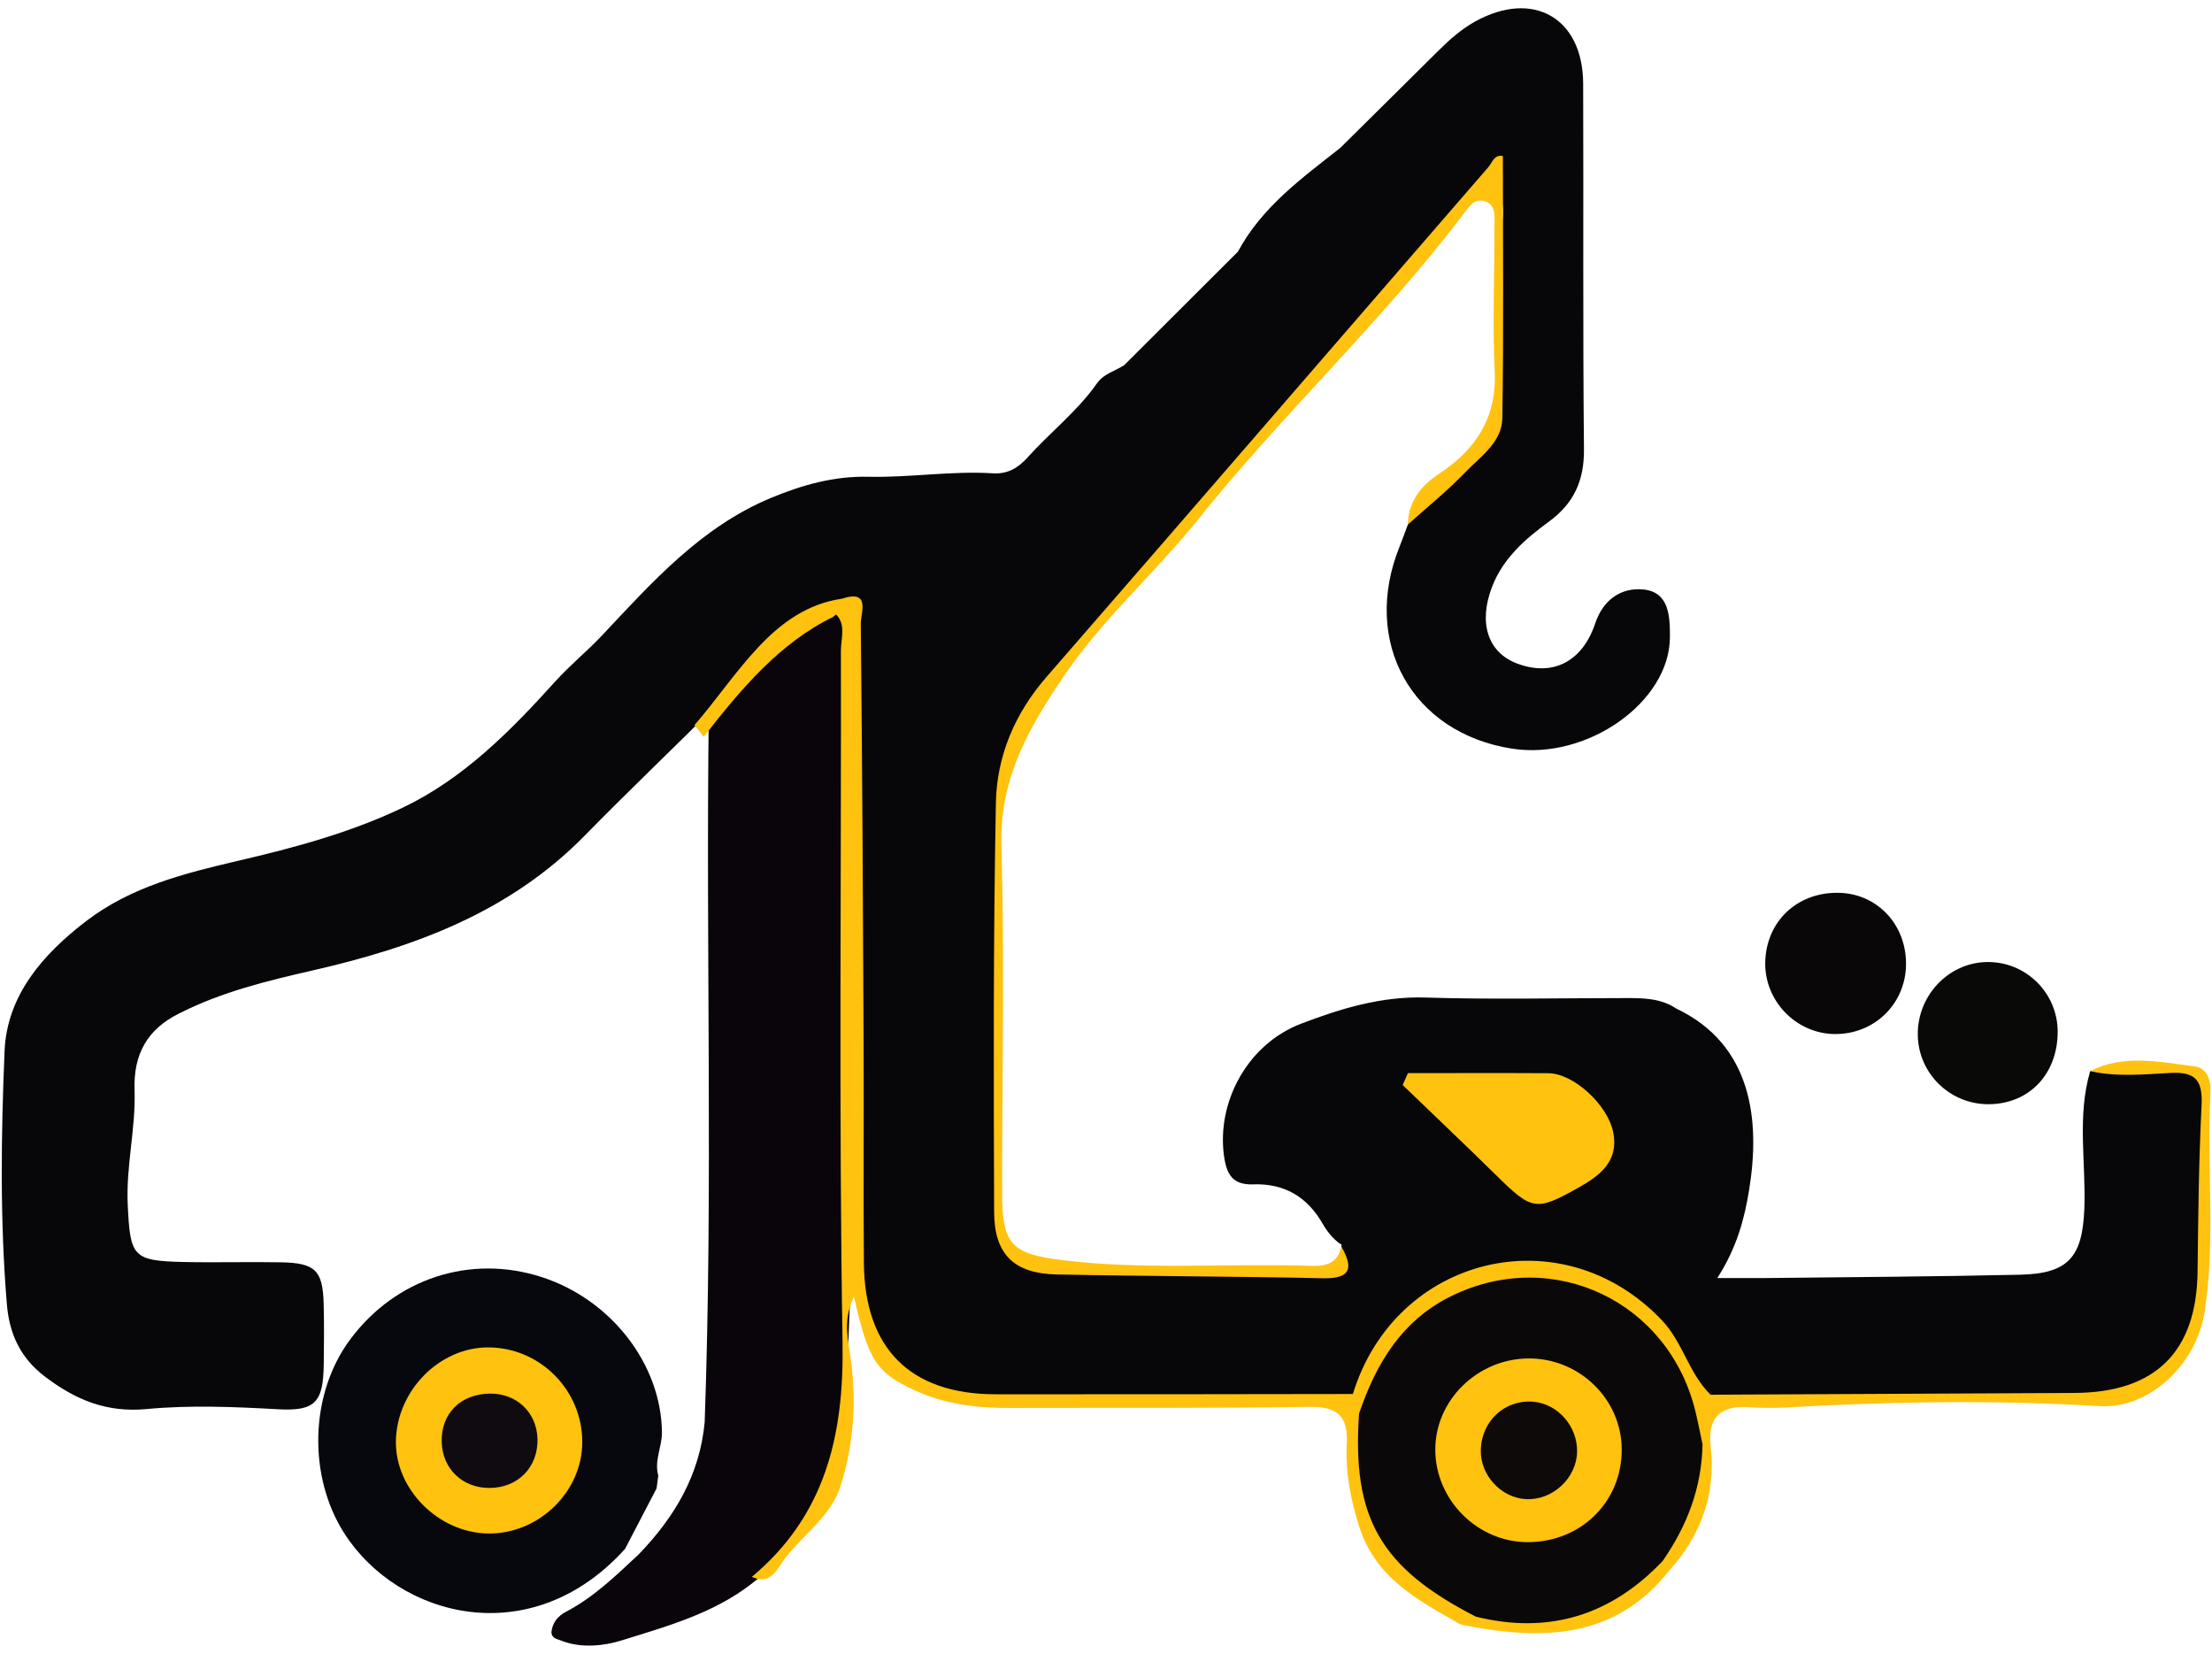
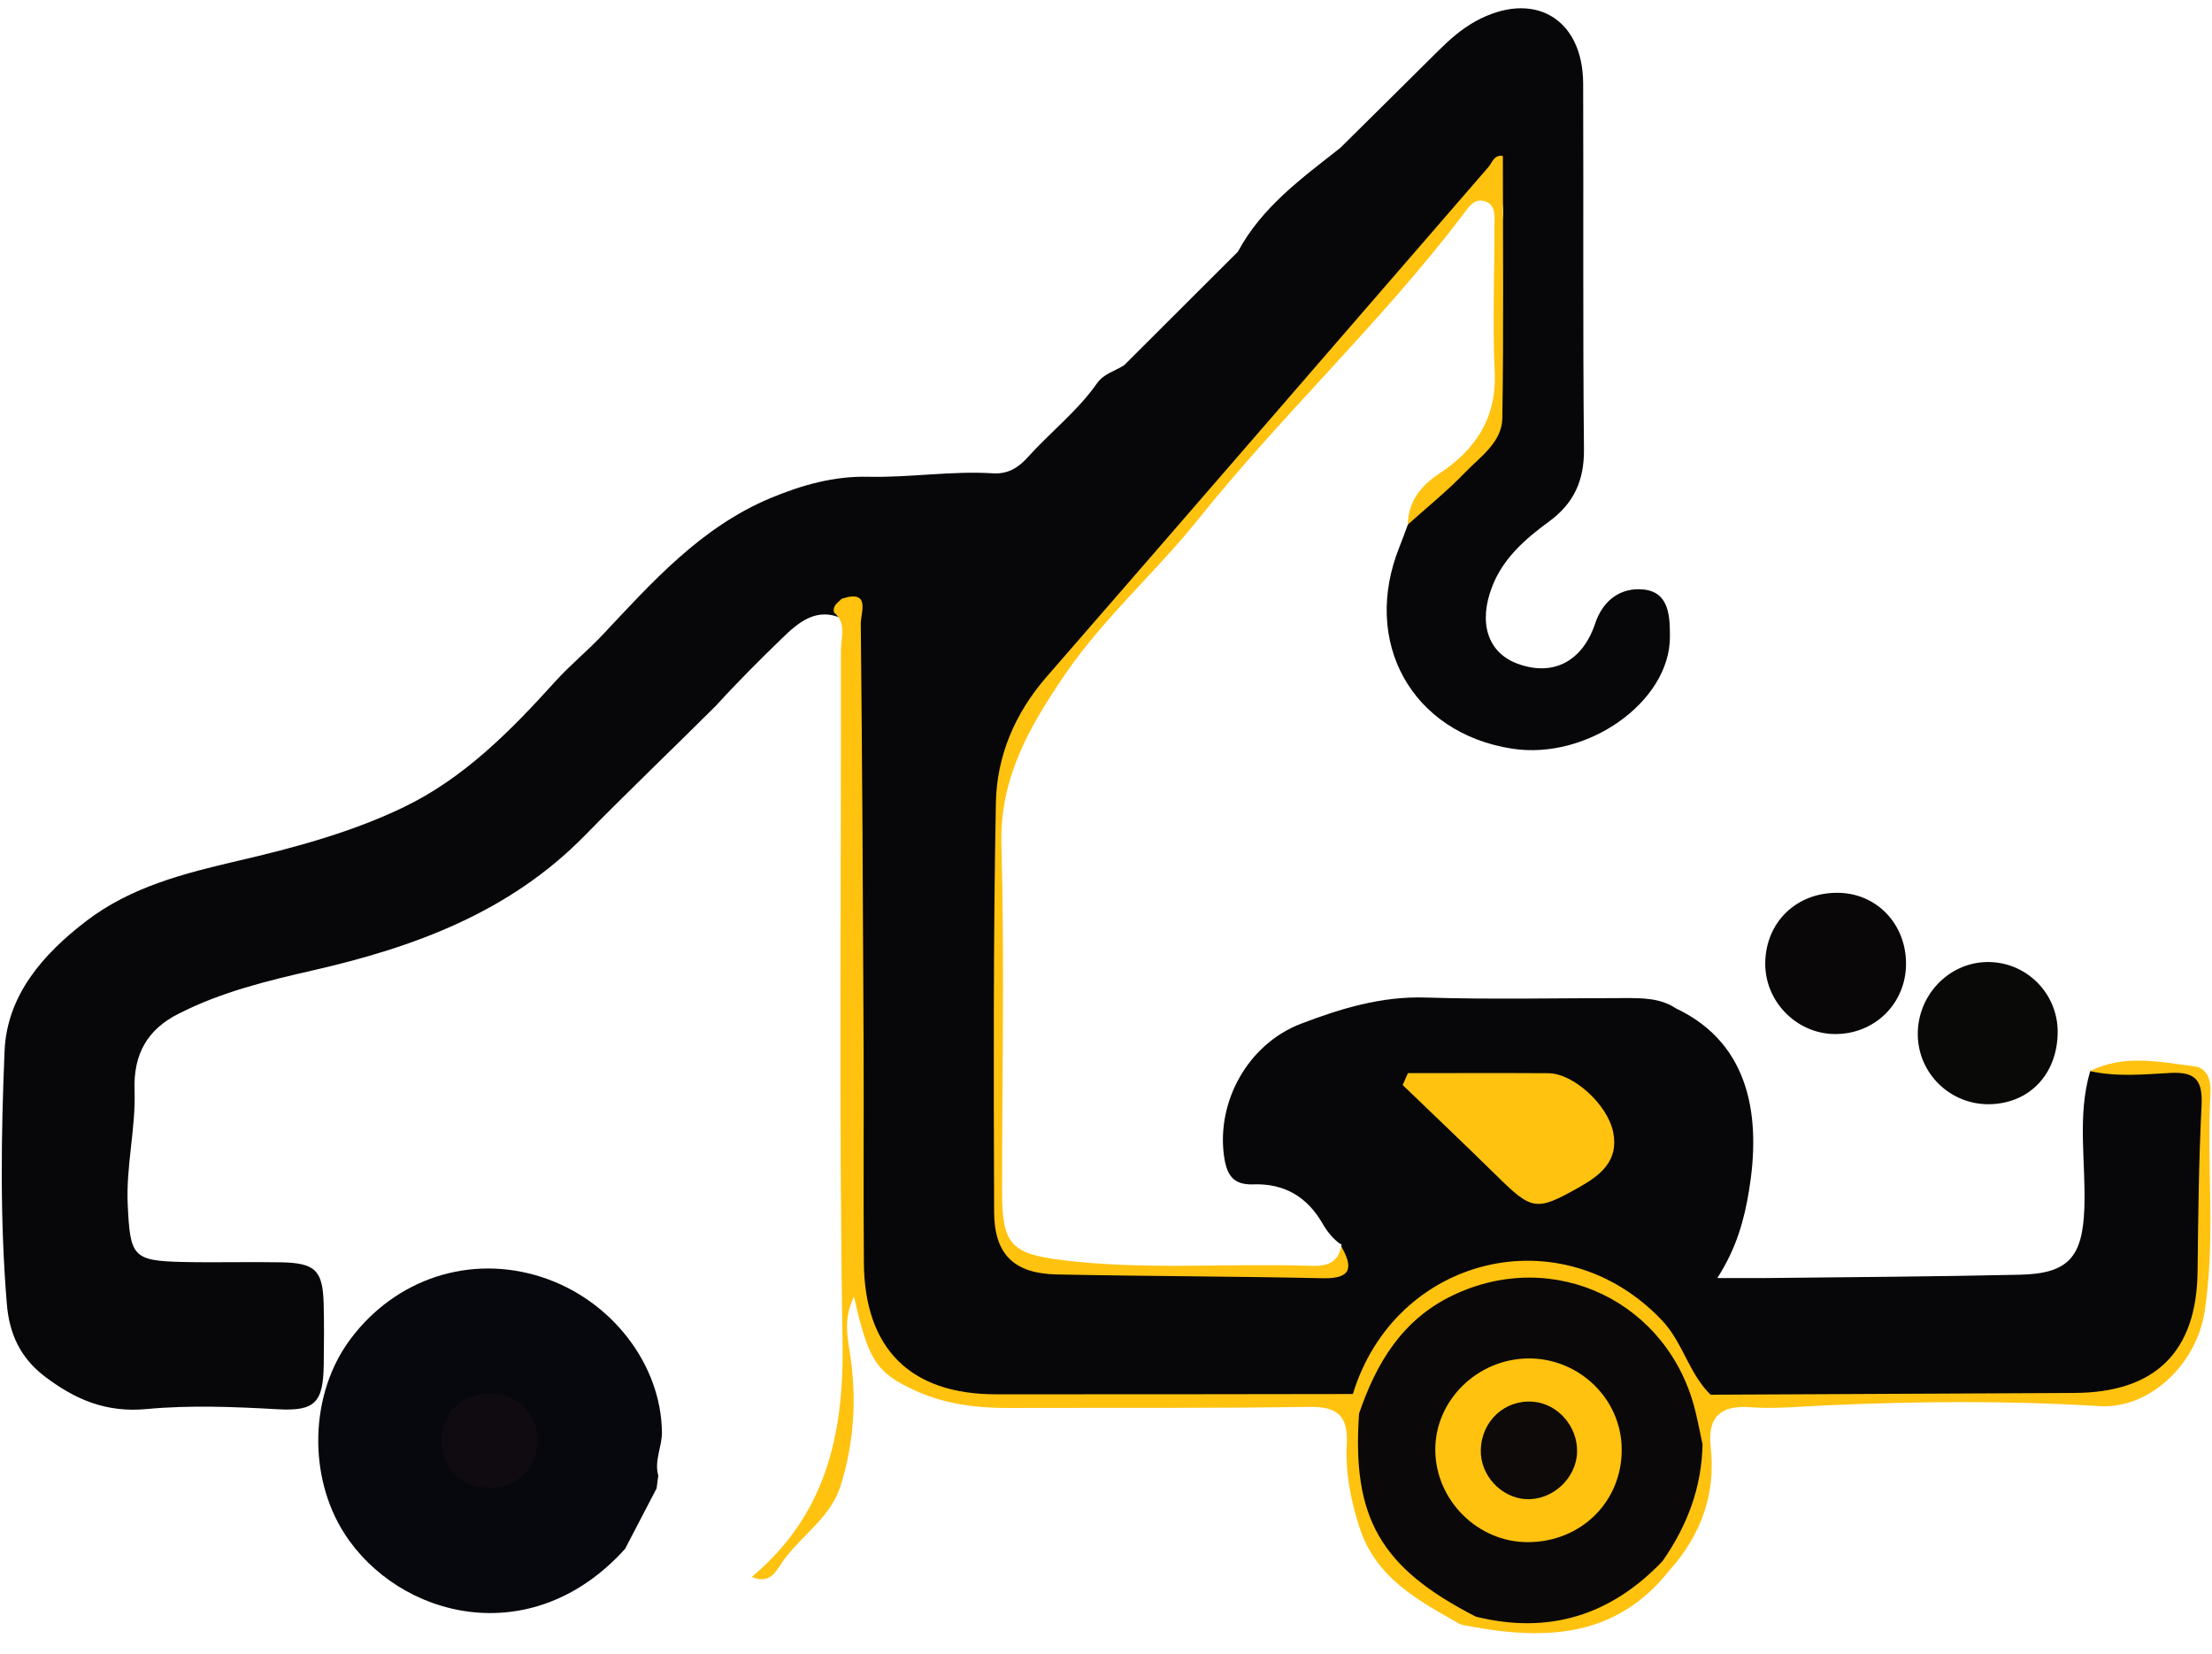
<svg xmlns="http://www.w3.org/2000/svg" width="206" height="154" viewBox="0 0 206 154" fill="none">
  <path d="M104.698 33.998C108.225 30.478 111.759 26.959 115.287 23.433C117.519 19.27 121.241 16.59 124.825 13.764C127.869 10.749 130.925 7.734 133.962 4.713C135.005 3.679 136.087 2.72 137.389 1.995C142.765 -0.976 147.411 1.654 147.437 7.779C147.481 19.125 147.399 30.478 147.512 41.825C147.543 44.732 146.575 46.864 144.268 48.554C142.06 50.169 139.992 51.96 138.961 54.622C137.659 57.984 138.552 60.734 141.249 61.768C144.544 63.029 147.349 61.661 148.556 58.053C149.304 55.82 150.989 54.685 153.045 54.887C155.466 55.127 155.517 57.41 155.517 59.296C155.517 65.363 147.814 70.794 140.822 69.709C131.472 68.258 126.749 59.769 130.346 50.882C130.617 50.207 130.855 49.526 131.113 48.845C131.811 46.889 133.157 45.508 134.842 44.341C138.068 42.109 139.822 39.207 139.577 35.044C139.319 30.655 139.533 26.24 139.784 21.837C139.866 20.387 140.558 18.267 138.722 17.643C137.181 17.119 136.257 18.961 135.408 20.065C129.906 27.211 123.618 33.669 117.726 40.481C111.464 47.722 105.169 54.944 98.932 62.21C95.115 66.65 92.833 71.778 92.946 77.952C93.153 89.274 93.021 100.601 93.009 111.929C93.002 116.338 94.241 117.58 98.687 117.845C106.622 118.318 114.557 118.489 122.505 118.476C124.209 118.476 125.523 118.243 124.907 116.022L124.945 115.871L124.8 115.814C124.102 115.316 123.58 114.641 123.165 113.922C121.719 111.412 119.581 110.176 116.708 110.277C114.847 110.34 114.243 109.425 113.991 107.64C113.293 102.626 116.161 97.233 121.172 95.316C124.857 93.909 128.636 92.755 132.742 92.881C138.917 93.077 145.097 92.932 151.272 92.932C152.938 92.932 154.611 92.913 156.089 93.897C163.207 97.271 163.949 104.373 162.886 110.832C162.452 113.487 161.767 116.142 159.931 118.999C161.804 118.999 163.2 119.012 164.602 118.999C172.443 118.911 180.284 118.867 188.125 118.69C192.653 118.59 193.942 117.025 194.112 112.509C194.269 108.246 193.414 103.938 194.659 99.725C197.469 99.359 200.293 99.592 203.109 99.586C204.436 99.58 205.555 99.826 205.543 101.655C205.505 108.466 205.449 115.278 204.832 122.058C204.405 126.776 199.104 130.624 194.294 130.371C186.572 129.961 178.851 130.132 171.117 130.315C167.482 130.403 163.835 130.567 160.195 130.491C158 130.907 157.302 129.299 156.56 127.766C154.171 122.847 150.48 119.712 144.972 118.709C138.099 117.461 131.063 121.024 128.013 127.539C127.416 128.82 127.221 130.504 125.228 130.466C114.224 130.428 103.227 130.542 92.229 130.416C87.406 130.359 82.917 129.034 81.024 124.007C80.131 121.649 79.465 119.075 79.484 116.414C79.597 97.927 78.955 79.447 79.169 60.961C79.182 59.844 79.509 58.627 78.578 57.675C76.101 56.42 74.353 57.952 72.818 59.441C70.731 61.465 68.662 63.528 66.7 65.685C62.632 69.74 58.469 73.708 54.451 77.807C47.434 84.966 38.537 88.208 29.111 90.359C24.835 91.336 20.598 92.371 16.661 94.376C13.712 95.84 12.417 98.173 12.53 101.497C12.656 105.054 11.725 108.561 11.895 112.156C12.121 117.006 12.348 117.397 17.051 117.505C20.088 117.574 23.125 117.479 26.156 117.536C29.363 117.593 30.061 118.28 30.142 121.403C30.193 123.288 30.174 125.181 30.149 127.073C30.099 130.573 29.357 131.412 25.879 131.217C21.799 130.989 17.692 130.819 13.656 131.198C9.896 131.551 7.016 130.327 4.161 128.158C1.872 126.417 0.866 124.152 0.64 121.447C-0.014 113.588 0.099 105.704 0.426 97.858C0.646 92.68 3.991 88.851 8.022 85.767C12.203 82.563 17.164 81.32 22.157 80.153C27.439 78.924 32.689 77.517 37.581 75.165C43.215 72.459 47.585 68.019 51.704 63.458C53.1 61.913 54.709 60.614 56.124 59.106C60.746 54.187 65.285 49.084 71.756 46.379C74.692 45.155 77.679 44.316 80.867 44.392C84.74 44.48 88.588 43.83 92.455 44.07C93.839 44.158 94.813 43.578 95.719 42.569C97.813 40.242 100.328 38.299 102.145 35.713C102.786 34.78 103.836 34.565 104.698 33.998Z" fill="#070608" />
-   <path d="M52.395 152.812C51.987 152.611 51.402 152.636 51.352 151.974C51.44 151.072 51.968 150.46 52.729 150.062C55.307 148.713 57.356 146.707 59.457 144.752C62.808 141.295 65.172 137.341 65.625 132.415C66.417 110.403 65.719 88.384 66.009 66.379C68.14 62.708 71.29 60.053 74.736 57.725C75.83 56.987 77.038 56.193 78.452 57.151C79.031 57.7 79.15 58.406 79.157 59.163C79.163 60.103 79.175 61.049 79.163 61.989C78.93 79.472 79.722 96.956 79.377 114.433C79.257 120.652 78.849 126.877 78.742 133.115C78.641 138.949 74.768 142.992 70.813 146.789C67.103 150.05 62.418 151.33 57.904 152.737C56.338 153.229 54.238 153.494 52.395 152.812Z" fill="#09050B" />
  <path d="M70.014 146.827C76.849 141.112 78.61 133.676 78.465 124.998C78.113 103.522 78.352 82.039 78.314 60.557C78.314 59.378 78.874 58.022 77.673 57.031C77.516 56.382 78.037 56.111 78.39 55.751C81.137 54.843 80.15 57.069 80.163 58.072C80.301 71.197 80.37 84.323 80.427 97.442C80.458 104.159 80.395 110.882 80.452 117.599C80.521 125.572 84.778 129.81 92.695 129.823C103.786 129.835 114.884 129.81 125.983 129.797C126.819 130.125 127.114 130.939 127.586 131.589C128.108 132.888 127.982 134.263 127.963 135.606C127.907 140.526 130.258 144.108 134.037 146.947C135.333 147.918 137.087 148.429 137.515 150.308C137.382 151.185 136.552 150.977 136.037 151.261C132.12 149.034 128.127 146.978 126.586 142.159C125.775 139.611 125.285 137.076 125.423 134.446C125.555 131.872 124.58 130.958 121.971 130.996C112.652 131.135 103.334 131.071 94.009 131.097C90.953 131.109 87.998 130.756 85.162 129.444C81.666 127.823 80.867 126.738 79.534 120.728C78.591 122.651 78.88 124.266 79.132 125.862C79.798 130.075 79.572 134.219 78.295 138.312C77.402 141.169 74.925 142.759 73.215 144.96C72.378 145.969 71.919 147.653 70.014 146.827Z" fill="#FFC20F" />
  <path d="M124.901 116.035C126.007 117.984 125.913 119.075 123.209 119.018C114.947 118.836 106.679 118.836 98.416 118.665C94.449 118.583 92.6 116.811 92.581 112.856C92.537 100.16 92.499 87.457 92.745 74.761C92.826 70.409 94.499 66.435 97.46 63.029C111.206 47.236 124.888 31.386 138.602 15.568C138.973 15.139 139.149 14.363 139.96 14.527C139.96 22.676 140.042 30.812 139.91 38.942C139.872 41.188 137.854 42.525 136.426 44.007C134.766 45.735 132.886 47.243 131.101 48.851C131.176 46.675 132.27 45.262 134.094 44.057C137.401 41.869 139.401 38.917 139.199 34.622C138.986 30.119 139.187 25.603 139.174 21.093C139.174 20.185 139.375 19.024 138.193 18.715C137.244 18.463 136.703 19.384 136.219 20.021C128.63 30.005 119.418 38.583 111.602 48.334C107.609 53.323 102.767 57.542 99.177 62.809C95.945 67.552 93.09 72.389 93.26 78.627C93.556 89.4 93.323 100.191 93.323 110.977C93.323 115.877 94.172 116.742 98.913 117.328C106.628 118.287 114.369 117.599 122.09 117.864C123.467 117.915 124.618 117.643 124.901 116.035Z" fill="#FFC20F" />
  <path d="M159.302 129.86C170.601 129.804 181.9 129.747 193.206 129.696C200.733 129.665 204.574 125.849 204.656 118.4C204.713 113.26 204.769 108.113 205.027 102.979C205.14 100.702 204.581 99.769 202.141 99.901C199.657 100.034 197.13 100.292 194.646 99.731C197.821 98.129 201.122 98.886 204.373 99.29C205.562 99.441 205.92 100.589 205.857 101.743C205.486 108.548 206.36 115.379 205.304 122.178C204.562 126.953 200.242 131.229 195.476 130.926C187.006 130.397 178.568 130.479 170.092 130.851C167.74 130.952 165.326 131.204 162.942 131.027C160.251 130.832 159.006 131.923 159.314 134.692C159.805 139.101 158.428 142.904 155.504 146.183C154.9 146.31 154.617 145.944 154.404 145.464C154.033 144.159 154.573 143.024 155.164 141.958C156.485 139.567 157.013 136.994 157.126 134.301C157.673 132.743 157.265 130.693 159.302 129.86Z" fill="#FFC20F" />
  <path d="M154.819 145.357C155.045 145.635 155.265 145.912 155.491 146.19C150.285 152.806 143.343 152.718 136.043 151.267C136.508 151.021 136.974 150.775 137.439 150.529C138.036 149.779 138.86 149.747 139.709 149.829C144.4 150.271 148.531 148.877 152.228 146.026C152.995 145.433 153.813 145.004 154.819 145.357Z" fill="#FFC20F" />
  <path d="M159.302 129.861C158.434 131.299 158.698 132.913 158.553 134.471C156.416 134.793 156.787 132.938 156.535 131.898C155.384 127.18 152.655 123.85 148.292 121.813C141.3 118.558 133.402 121.245 129.717 128.076C128.963 129.476 128.711 131.418 126.567 131.62C126.064 131.116 125.97 130.479 125.989 129.804C129.918 116.956 145.418 113.09 154.768 122.929C156.73 124.991 157.283 127.893 159.302 129.861Z" fill="#FFC20F" />
  <path d="M131.119 99.92C135.477 99.92 139.834 99.901 144.192 99.927C146.518 99.939 149.713 102.834 150.235 105.426C150.769 108.101 149.034 109.438 147.04 110.56C143.041 112.806 142.683 112.724 139.331 109.425C136.458 106.6 133.534 103.824 130.629 101.03C130.792 100.658 130.956 100.286 131.119 99.92Z" fill="#FFC20F" />
-   <path d="M65.54 68.602C65.248 68.241 64.963 67.881 64.671 67.521C68.757 62.813 71.96 56.698 78.381 55.751C78.815 56.781 78.046 57.024 77.569 57.452C72.665 59.831 69.035 64.111 65.54 68.602Z" fill="#FFC20F" />
  <path d="M61.305 137.391C61.255 137.789 61.199 138.186 61.148 138.583C60.167 140.463 59.186 142.342 58.212 144.216C49.447 153.929 37.091 150.605 32.073 142.784C28.678 137.492 28.81 129.829 32.614 124.714C36.839 119.031 43.819 116.76 50.453 118.911C56.916 121.005 61.582 127.022 61.645 133.367C61.657 134.717 60.909 136.004 61.305 137.391Z" fill="#07080D" />
  <path d="M126.567 131.62C128.164 126.921 130.585 122.878 135.263 120.627C144.689 116.086 155.41 121.194 157.893 131.418C158.139 132.434 158.334 133.462 158.554 134.477C158.484 138.508 157.114 142.09 154.825 145.364C150.015 150.409 144.242 152.207 137.445 150.529C128.56 145.982 125.888 141.333 126.567 131.62Z" fill="#0A0808" />
  <path d="M191.628 96.104C191.609 100.009 188.993 102.765 185.258 102.815C181.624 102.866 178.637 99.958 178.599 96.344C178.562 92.692 181.46 89.639 185.026 89.576C188.666 89.513 191.647 92.459 191.628 96.104Z" fill="#090908" />
  <path d="M177.505 89.81C177.468 93.481 174.544 96.325 170.846 96.281C167.243 96.237 164.294 93.165 164.395 89.558C164.496 85.817 167.313 83.118 171.104 83.13C174.757 83.13 177.543 86.038 177.505 89.81Z" fill="#090708" />
  <path d="M144.06 110.27C141.821 110.144 140.488 108.914 139.382 107.539C137.86 105.654 134.433 104.398 135.031 102.046C135.433 100.469 139.03 101.907 141.08 101.251C143.331 100.538 145.186 101.138 146.82 102.639C148.204 103.906 149.197 105.502 148.292 107.356C147.437 109.116 145.733 109.993 144.06 110.27Z" fill="#FFC20F" />
-   <path d="M45.504 142.784C40.857 142.746 36.782 138.672 36.87 134.156C36.965 129.463 40.939 125.445 45.472 125.458C50.301 125.471 54.238 129.444 54.225 134.288C54.219 138.892 50.188 142.822 45.504 142.784Z" fill="#FFC20F" />
  <path d="M142.293 143.591C137.634 143.604 133.698 139.706 133.666 135.026C133.635 130.415 137.558 126.537 142.306 126.486C147.041 126.436 150.983 130.233 151.027 134.894C151.084 139.782 147.267 143.579 142.293 143.591Z" fill="#FFC20F" />
  <path d="M45.585 138.545C43.07 138.552 41.203 136.767 41.134 134.276C41.058 131.626 42.875 129.797 45.617 129.76C48.113 129.728 49.987 131.507 50.056 133.979C50.119 136.615 48.239 138.539 45.585 138.545Z" fill="#0F0B10" />
  <path d="M142.104 139.586C139.79 139.46 137.847 137.353 137.904 135.02C137.967 132.301 140.149 130.296 142.79 130.516C145.097 130.712 146.94 132.837 146.871 135.222C146.795 137.669 144.557 139.719 142.104 139.586Z" fill="#0D0A09" />
</svg>